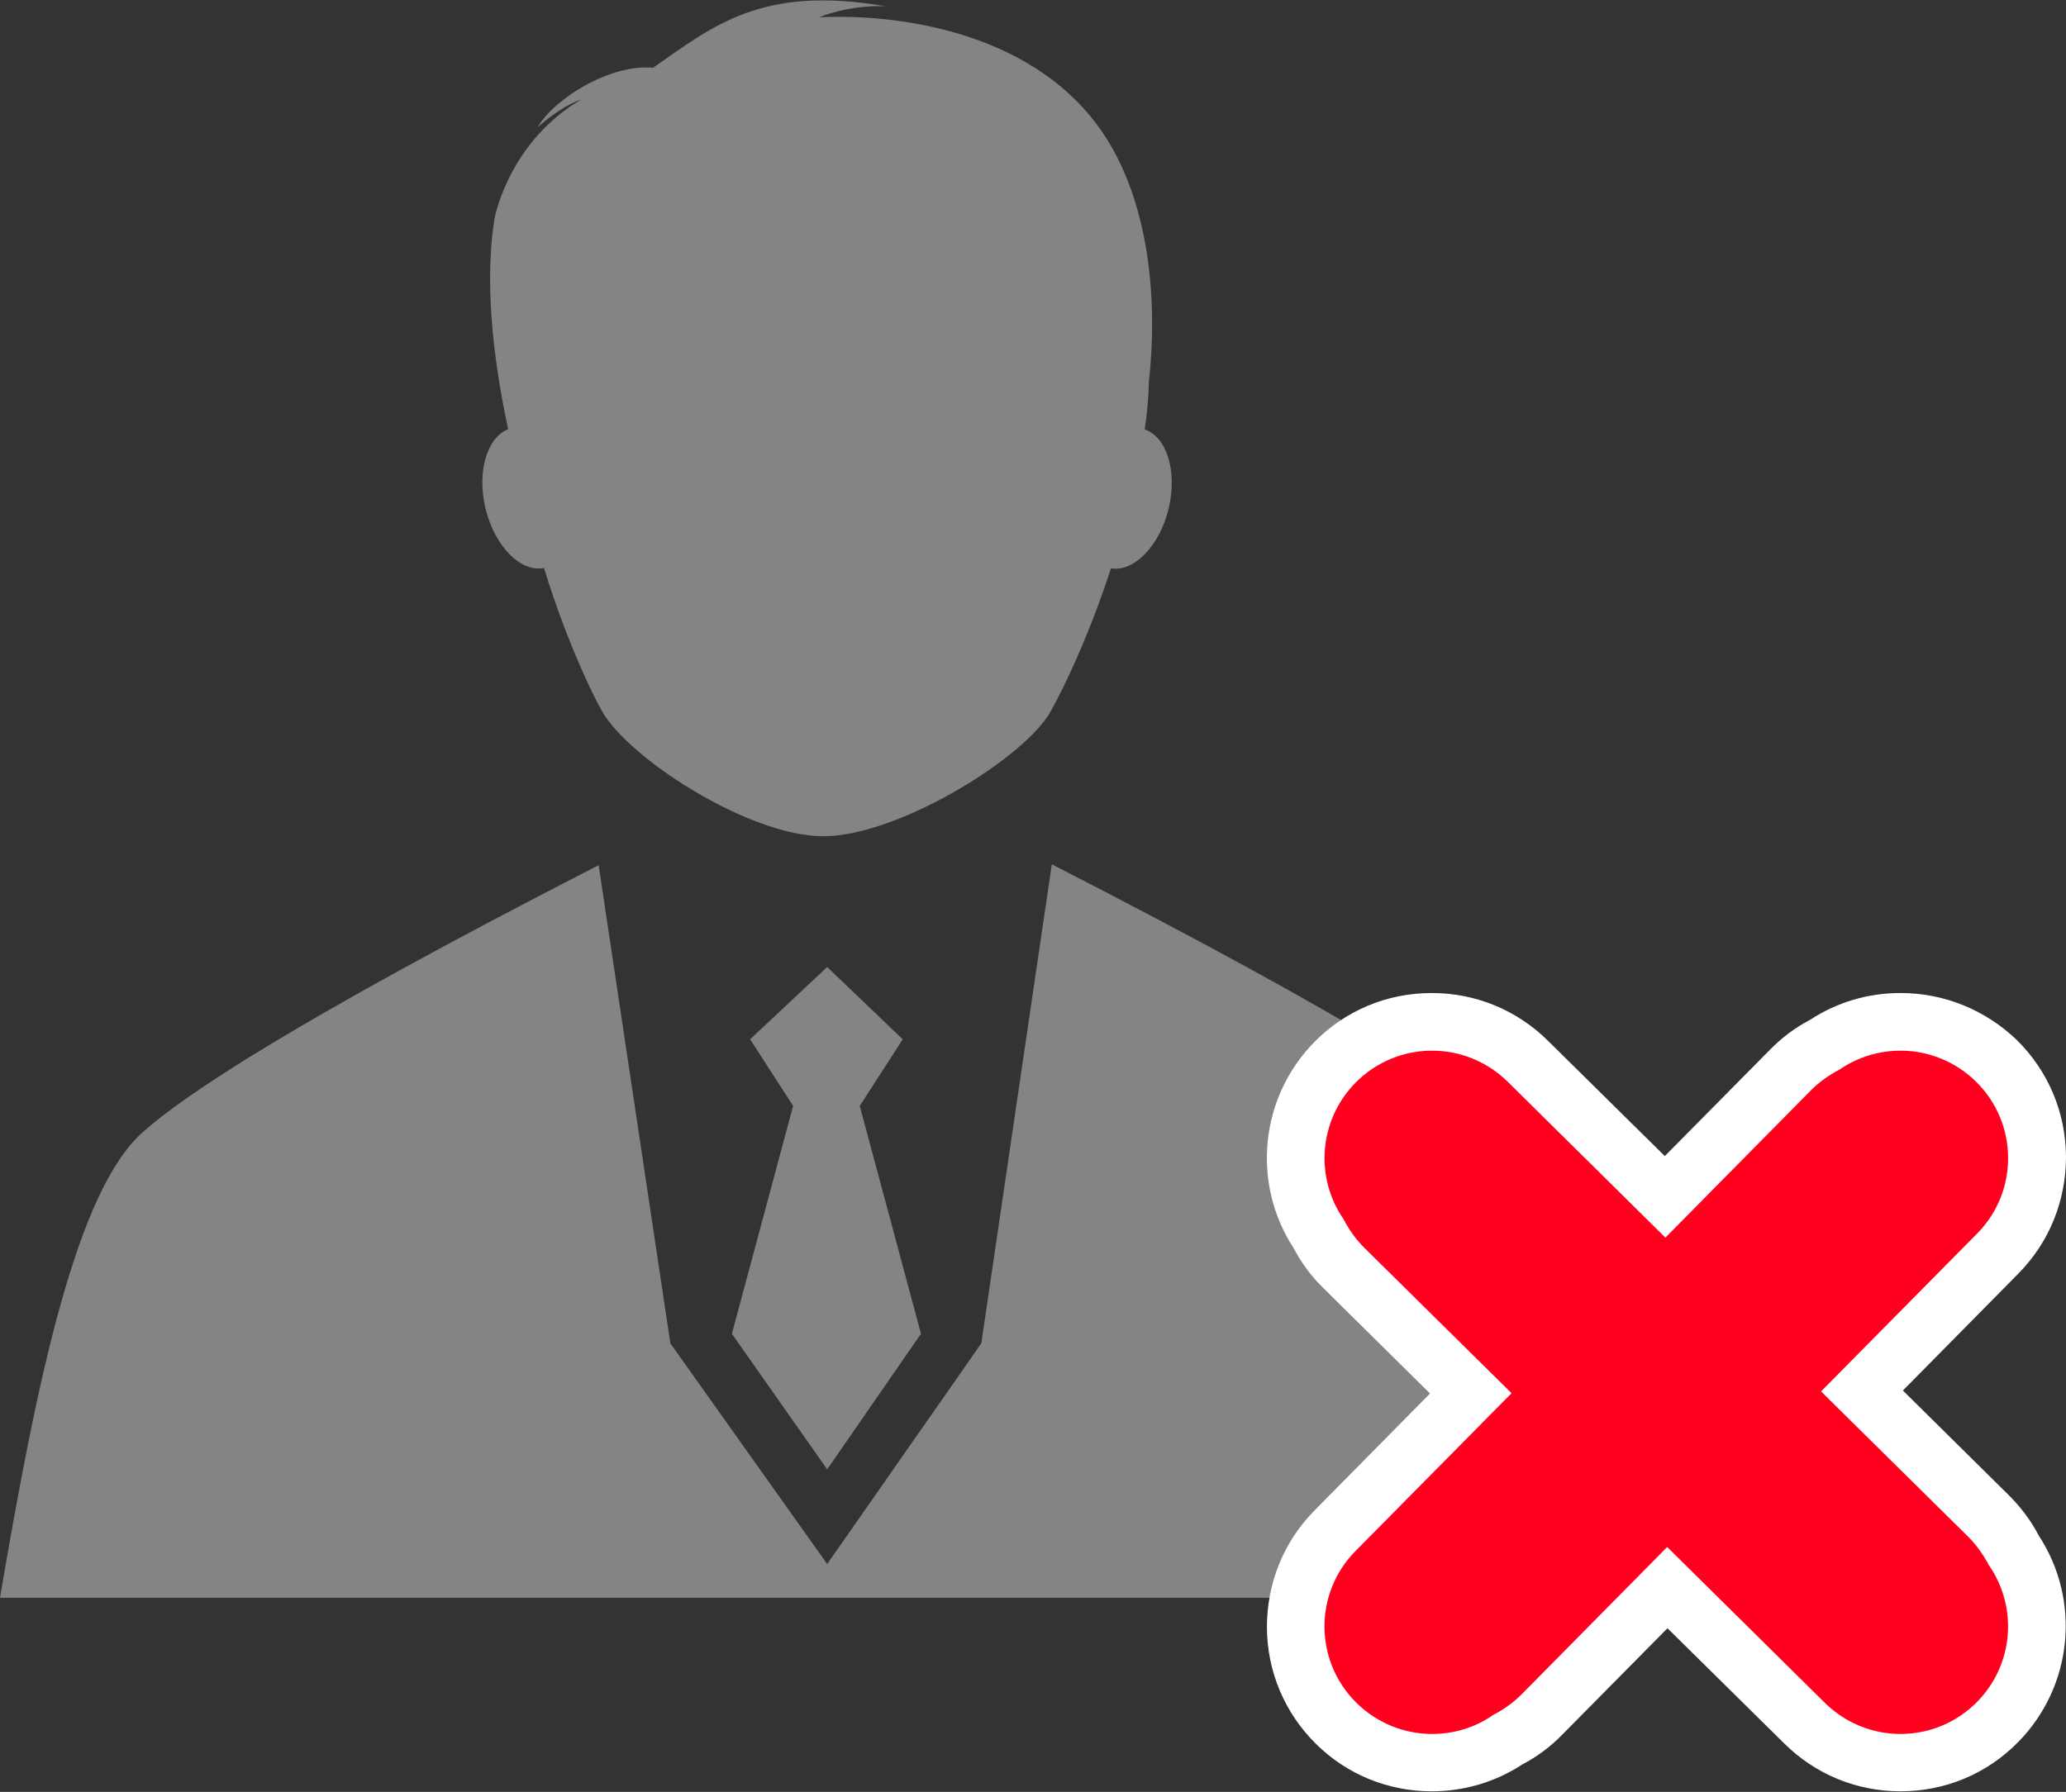
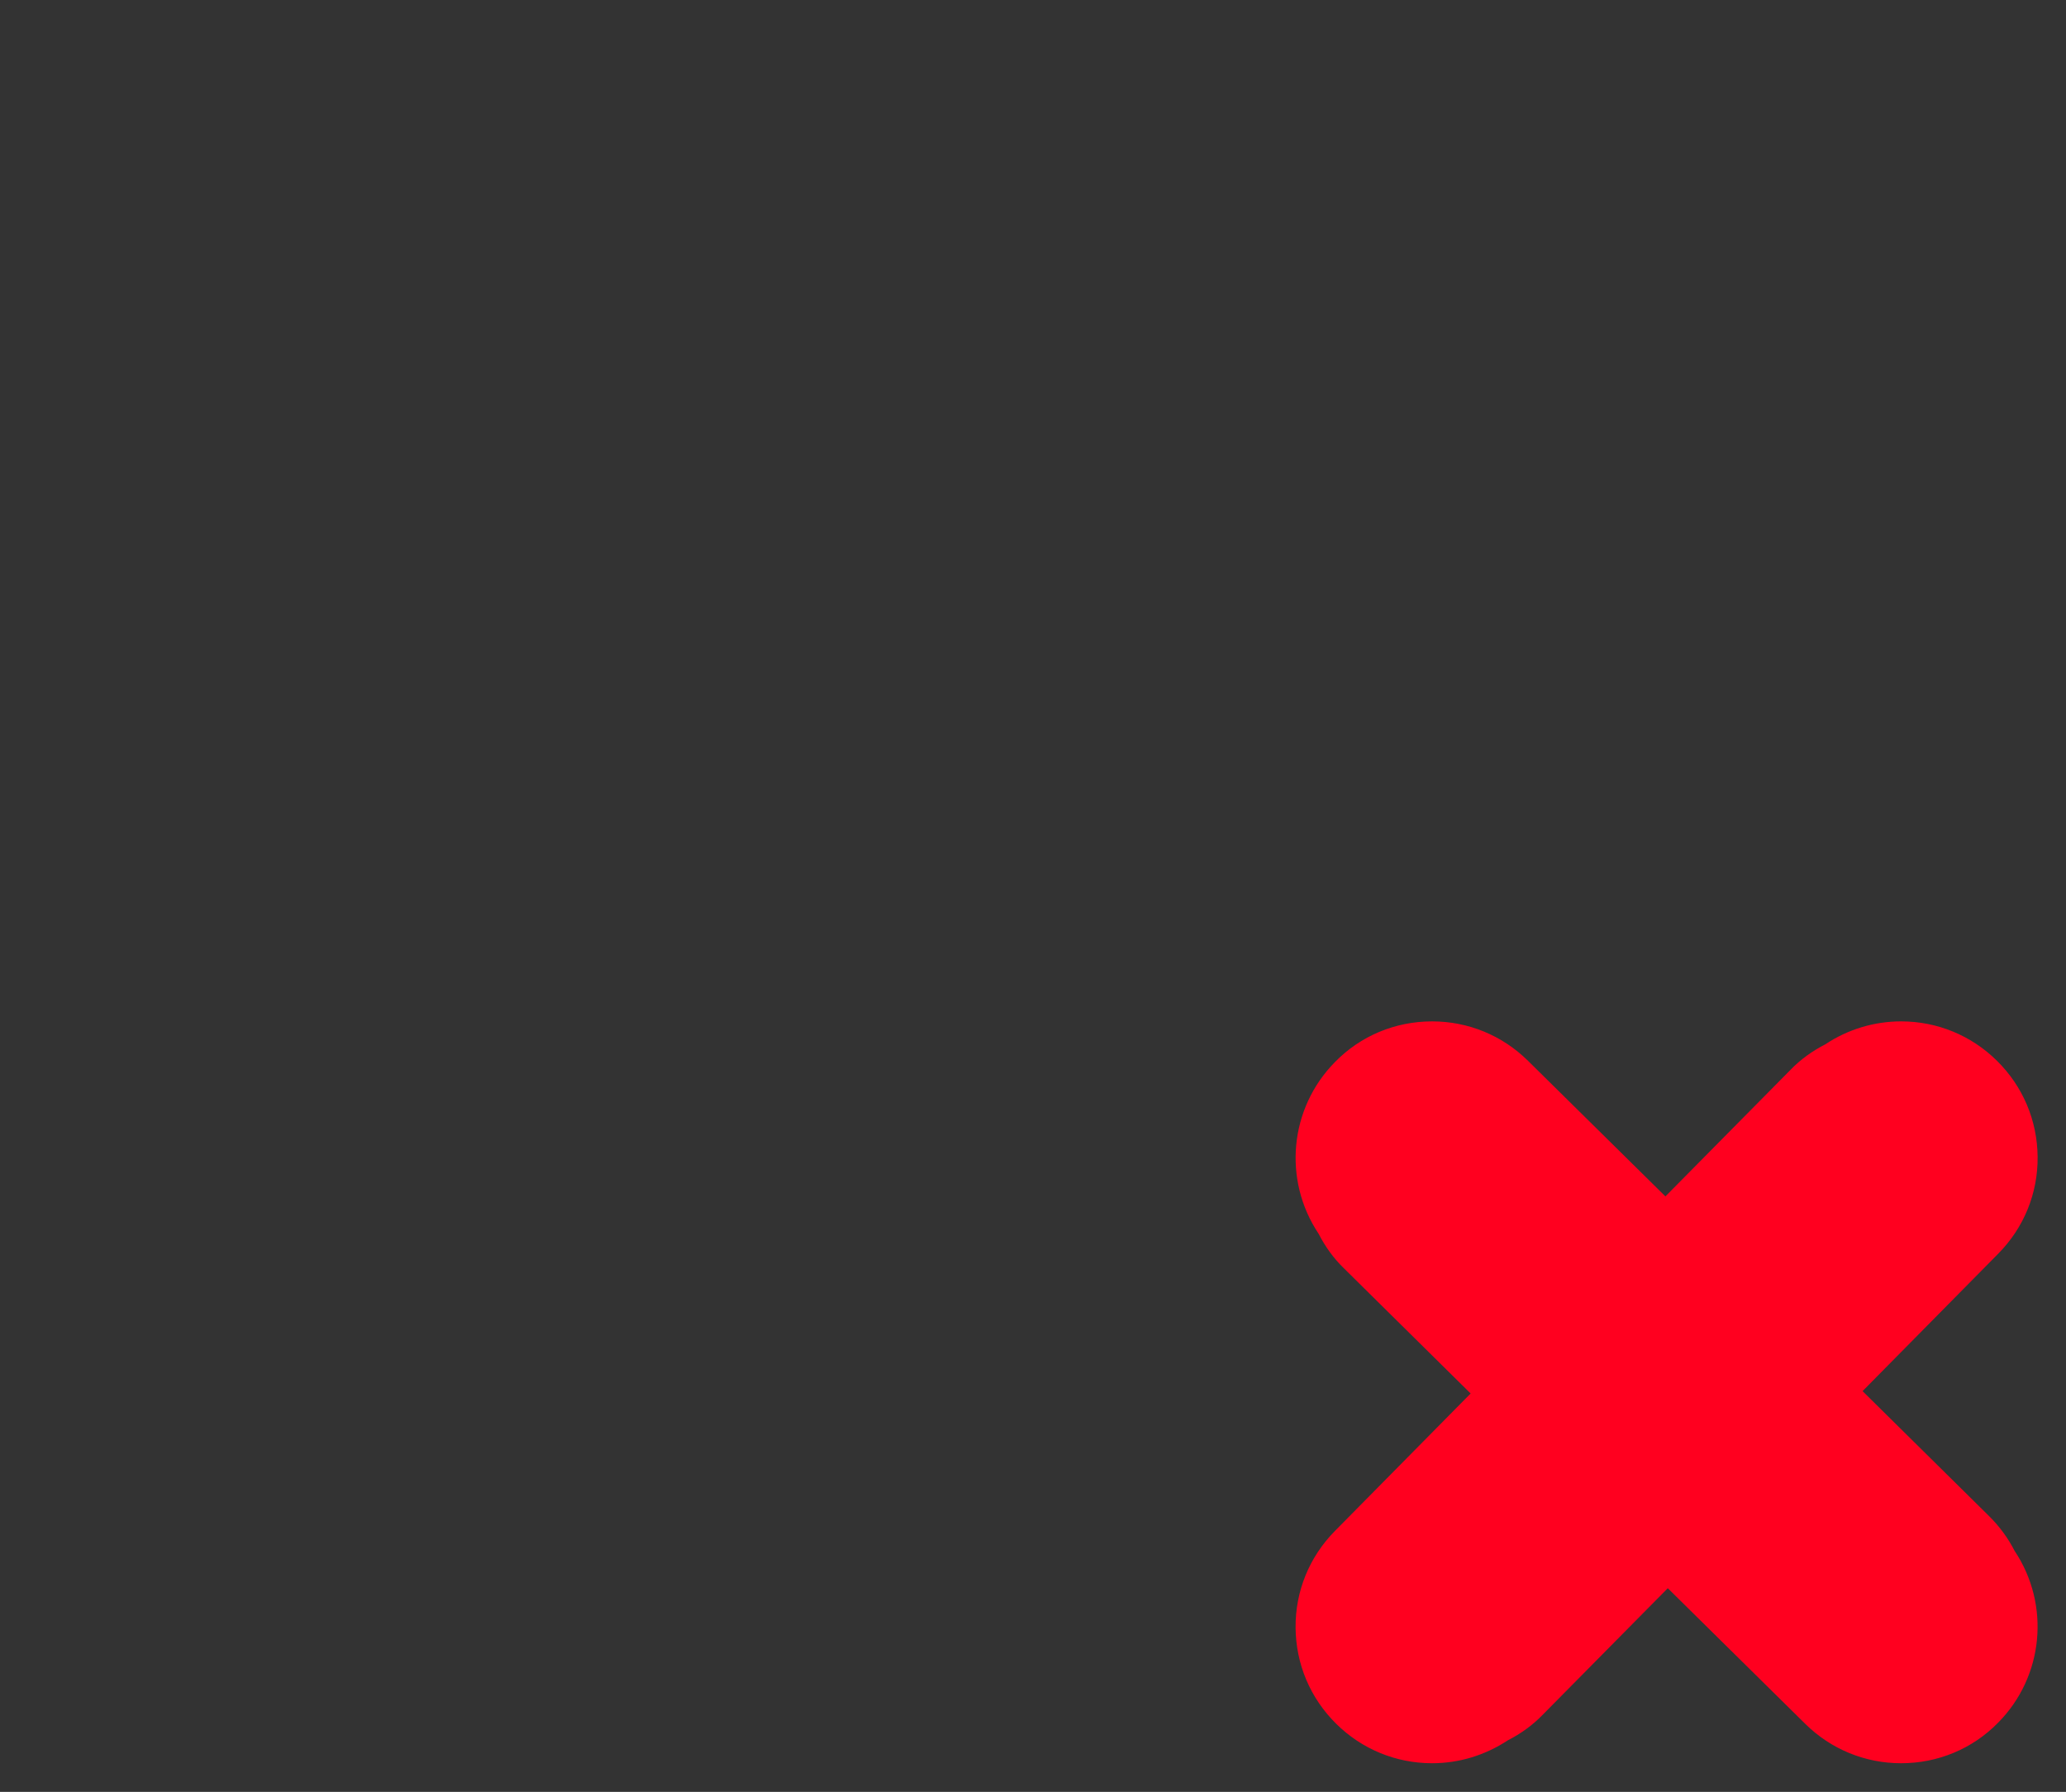
<svg xmlns="http://www.w3.org/2000/svg" version="1.1" id="Layer_1" x="0px" y="0px" width="69.16px" height="60px" viewBox="0 0 69.16 60" style="enable-background:new 0 0 69.16 60;" xml:space="preserve">
  <rect x="0" y="0" width="69.16" height="60" fill="#333333" stroke="none" />
  <style type="text/css">
	.st0{fill:#848484;}
	.st1{fill:#FF001F;}
	.st2{fill:#FFFFFF;}
</style>
  <g>
-     <path class="st0" d="M16.25,17.02c0.31,1.27,1.17,2.15,1.96,2c0.79,2.57,1.77,4.56,2.06,4.98c1.07,1.58,4.89,4,7.29,4   c2.4,0,6.42-2.42,7.5-4c0.28-0.42,1.3-2.41,2.13-4.97c0.77,0.13,1.63-0.75,1.93-2c0.3-1.25-0.06-2.4-0.8-2.65   c0.08-0.54,0.13-1.08,0.14-1.61c0.33-3.01-0.08-6.19-1.57-8.36c-2.41-3.51-7.2-3.95-9.47-3.83c0.4-0.17,1.26-0.41,2.23-0.37   c-4.17-0.72-5.79,0.67-7.79,2.06C20.43,2.13,18.54,3.31,18,4.26c0.46-0.41,0.99-0.77,1.46-0.93c-2.31,1.35-2.87,3.74-2.91,4.02   c-0.32,2-0.08,4.51,0.46,7.02C16.3,14.66,15.96,15.79,16.25,17.02 M27.69,49.2l3.14-4.54l-2.05-7.63l1.44-2.23l-2.53-2.42   l-2.58,2.42l1.44,2.23l-2.05,7.63L27.69,49.2z M50.53,37.9c-1.37-1.22-4.88-3.61-15.32-8.96l-2.36,16.04l-5.16,7.39l-5.25-7.39   l-2.4-16.01C9.74,34.25,6.15,36.69,4.79,37.9C2.55,39.87,1.23,46.25,0,53.5h26.9h1.6h26.82C54.2,47.4,52.77,39.87,50.53,37.9" />
-   </g>
+     </g>
  <g>
    <path class="st1" d="M47.94,59.04c-1.21,0-2.35-0.47-3.21-1.32c-0.87-0.86-1.35-2-1.36-3.22c-0.01-1.22,0.46-2.37,1.32-3.24   l4.54-4.6l-4.25-4.2c-0.34-0.33-0.62-0.72-0.84-1.15c-1.2-1.8-0.98-4.2,0.55-5.75c0.86-0.88,2.02-1.36,3.25-1.36   c1.21,0,2.35,0.47,3.21,1.32l4.6,4.54l4.2-4.25c0.33-0.34,0.72-0.62,1.15-0.84c0.75-0.5,1.63-0.77,2.54-0.77   c1.21,0,2.35,0.47,3.21,1.32c0.87,0.86,1.35,2,1.36,3.22c0.01,1.22-0.46,2.37-1.32,3.24l-4.54,4.6l4.25,4.2   c0.34,0.34,0.62,0.72,0.84,1.15c1.2,1.8,0.98,4.2-0.55,5.75c-0.86,0.88-2.02,1.36-3.25,1.36c0,0,0,0,0,0   c-1.21,0-2.35-0.47-3.21-1.32l-4.6-4.54l-4.2,4.25c-0.33,0.34-0.72,0.62-1.15,0.84C49.72,58.77,48.85,59.04,47.94,59.04z" />
-     <path class="st2" d="M63.62,35.18c0.91,0,1.83,0.35,2.53,1.04c1.42,1.4,1.43,3.68,0.03,5.09l-5.22,5.28l4.93,4.87   c0.28,0.28,0.51,0.61,0.69,0.95c0.97,1.4,0.84,3.32-0.4,4.58c-0.7,0.71-1.63,1.07-2.56,1.07c-0.91,0-1.83-0.35-2.53-1.04   l-5.28-5.22l-4.87,4.93c-0.28,0.28-0.6,0.51-0.95,0.69c-0.61,0.43-1.33,0.64-2.05,0.64c-0.91,0-1.83-0.35-2.53-1.04   c-1.42-1.4-1.43-3.68-0.03-5.09l5.22-5.28l-4.93-4.87c-0.28-0.28-0.51-0.6-0.69-0.95c-0.97-1.4-0.84-3.32,0.4-4.58   c0.7-0.71,1.63-1.07,2.56-1.07c0.91,0,1.83,0.35,2.53,1.04l5.28,5.22l4.87-4.93c0.28-0.28,0.6-0.51,0.95-0.69   C62.19,35.39,62.91,35.18,63.62,35.18 M63.62,33.25c-1.09,0-2.13,0.31-3.03,0.9c-0.5,0.26-0.95,0.6-1.34,1l-3.52,3.56l-3.91-3.86   c-1.04-1.03-2.42-1.6-3.89-1.6c-1.49,0-2.89,0.58-3.93,1.64c-1.83,1.86-2.11,4.74-0.69,6.91c0.26,0.5,0.6,0.95,1,1.34l3.56,3.52   l-3.86,3.91c-1.04,1.05-1.6,2.44-1.6,3.92c0.01,1.48,0.59,2.86,1.64,3.9c1.04,1.03,2.42,1.59,3.88,1.59c1.08,0,2.13-0.31,3.03-0.9   c0.5-0.26,0.95-0.6,1.34-1l3.52-3.56l3.91,3.86c1.04,1.03,2.42,1.6,3.89,1.6c1.49,0,2.89-0.58,3.94-1.65   c1.83-1.86,2.11-4.74,0.69-6.91c-0.26-0.5-0.6-0.95-0.99-1.34l-3.56-3.52l3.86-3.91c1.04-1.05,1.6-2.44,1.6-3.92   c-0.01-1.48-0.59-2.86-1.64-3.9C66.47,33.82,65.09,33.25,63.62,33.25L63.62,33.25z" />
  </g>
</svg>